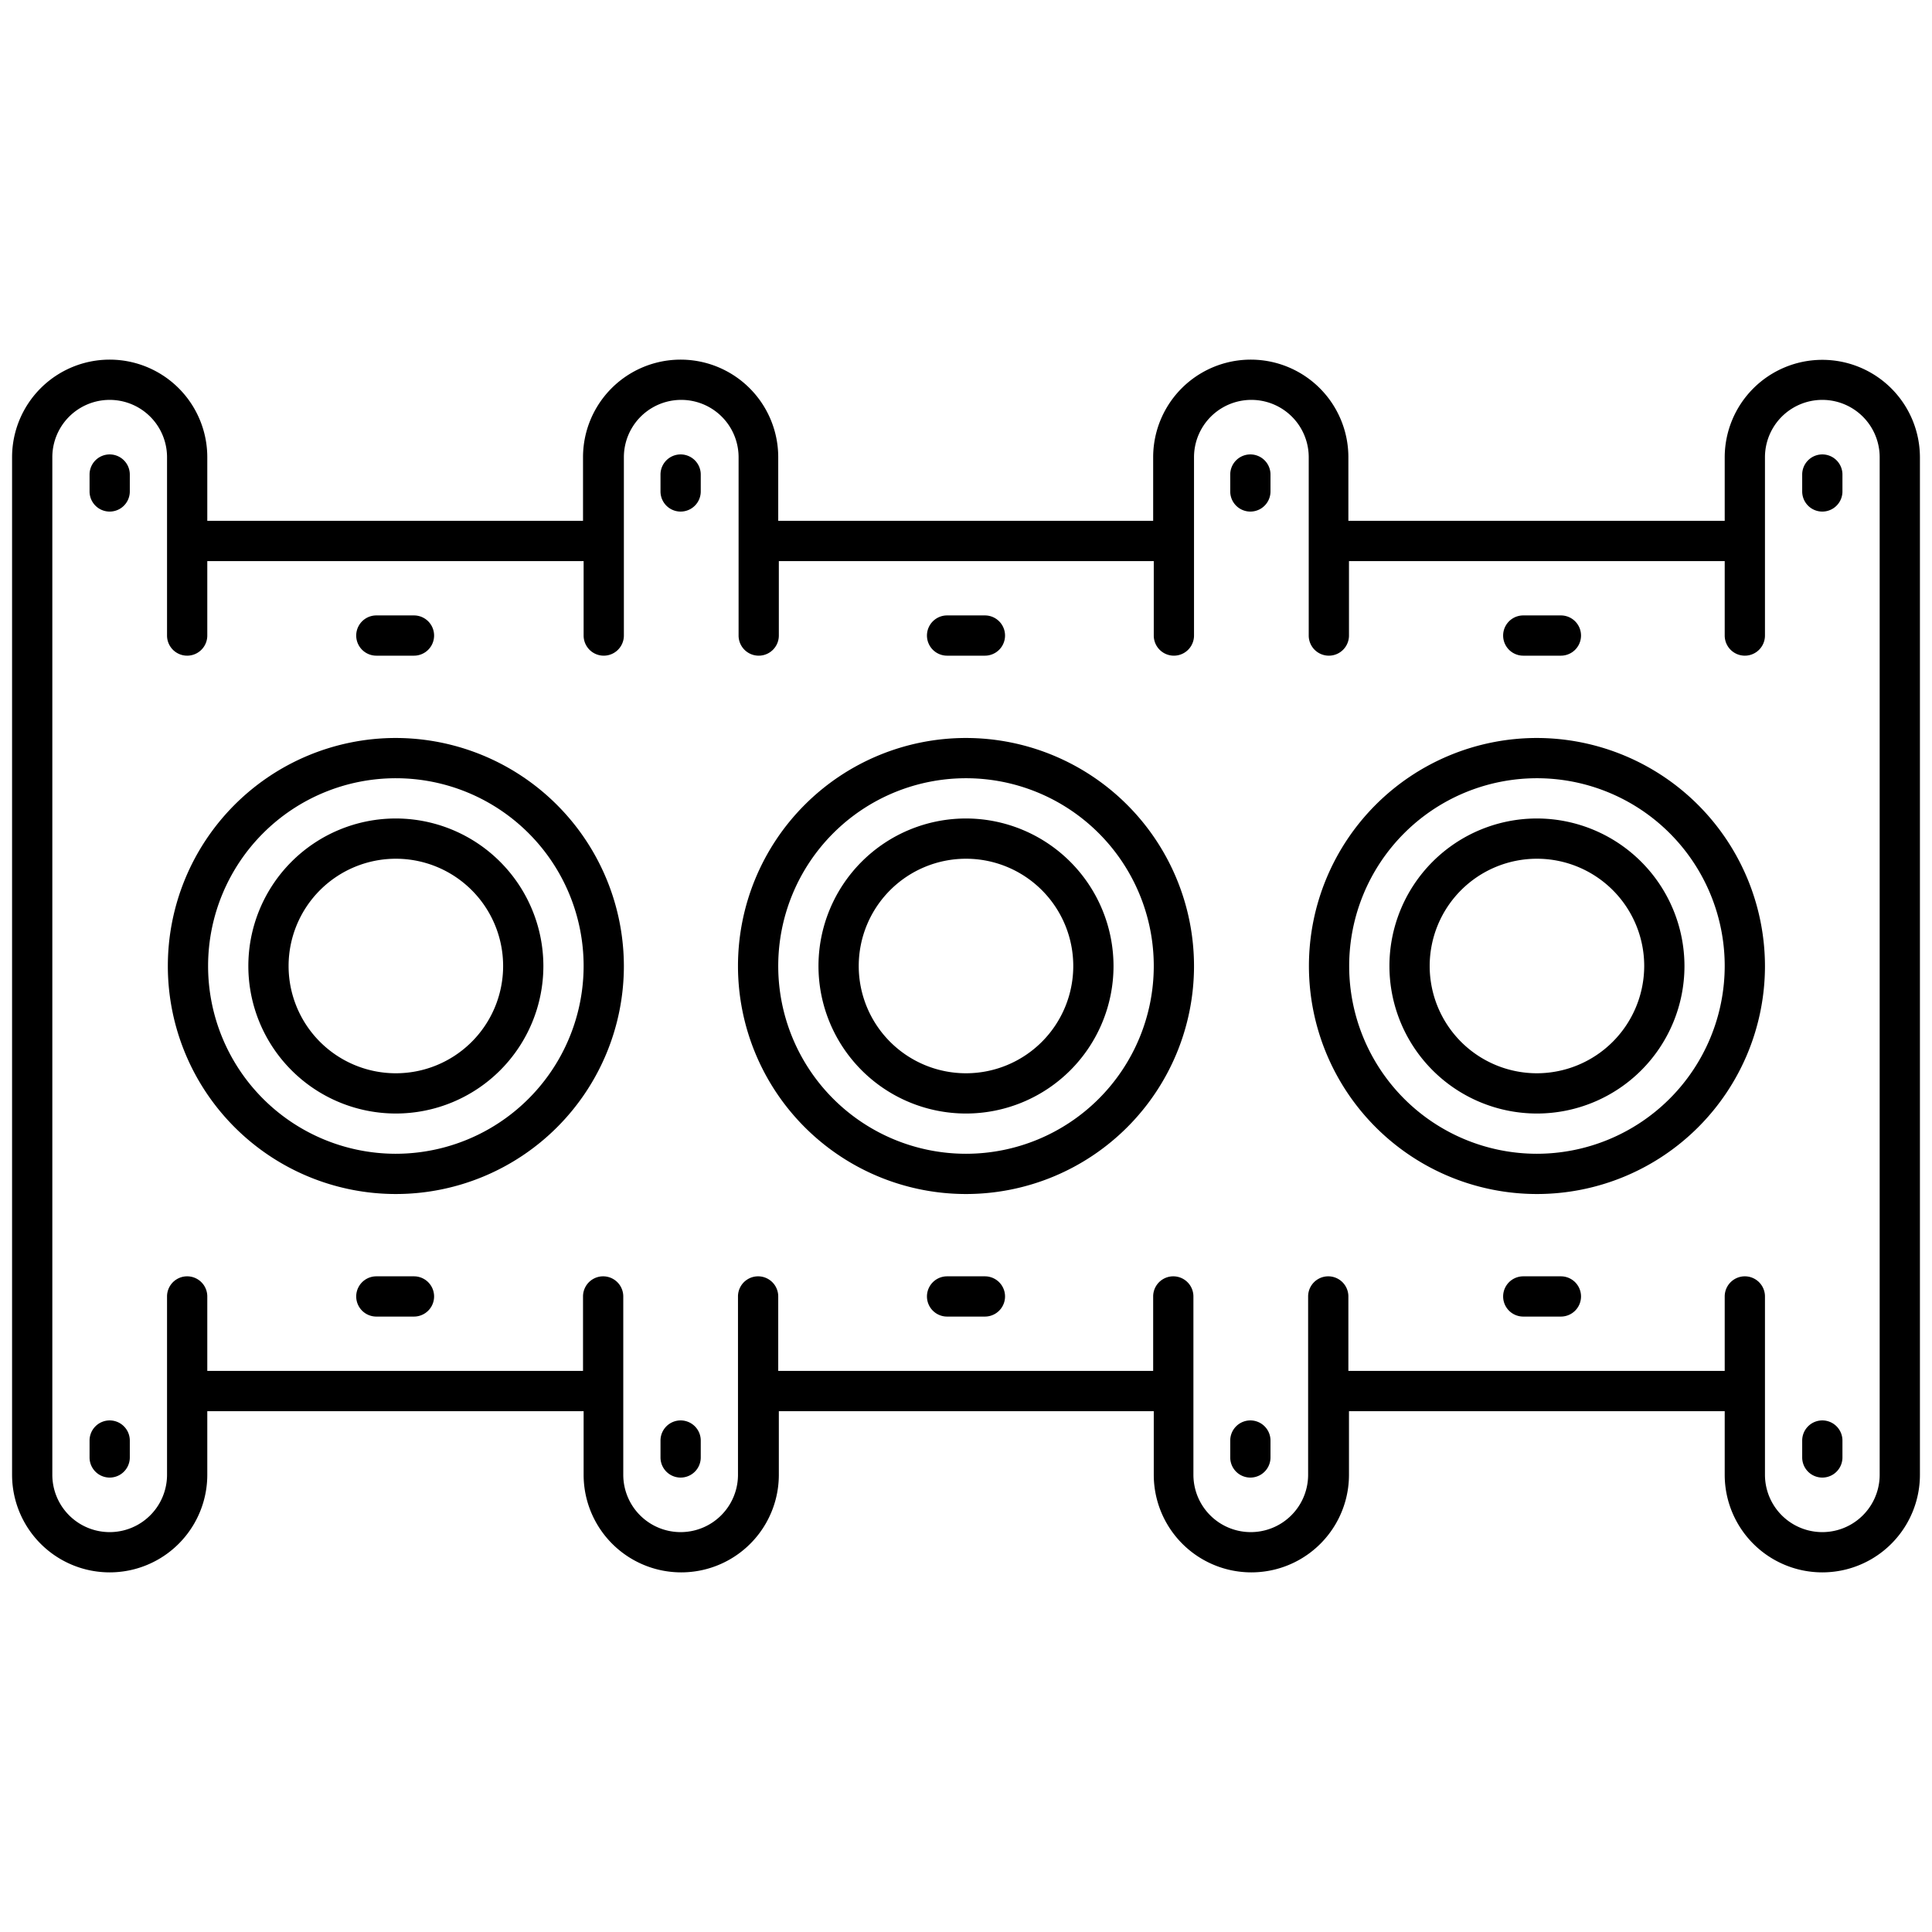
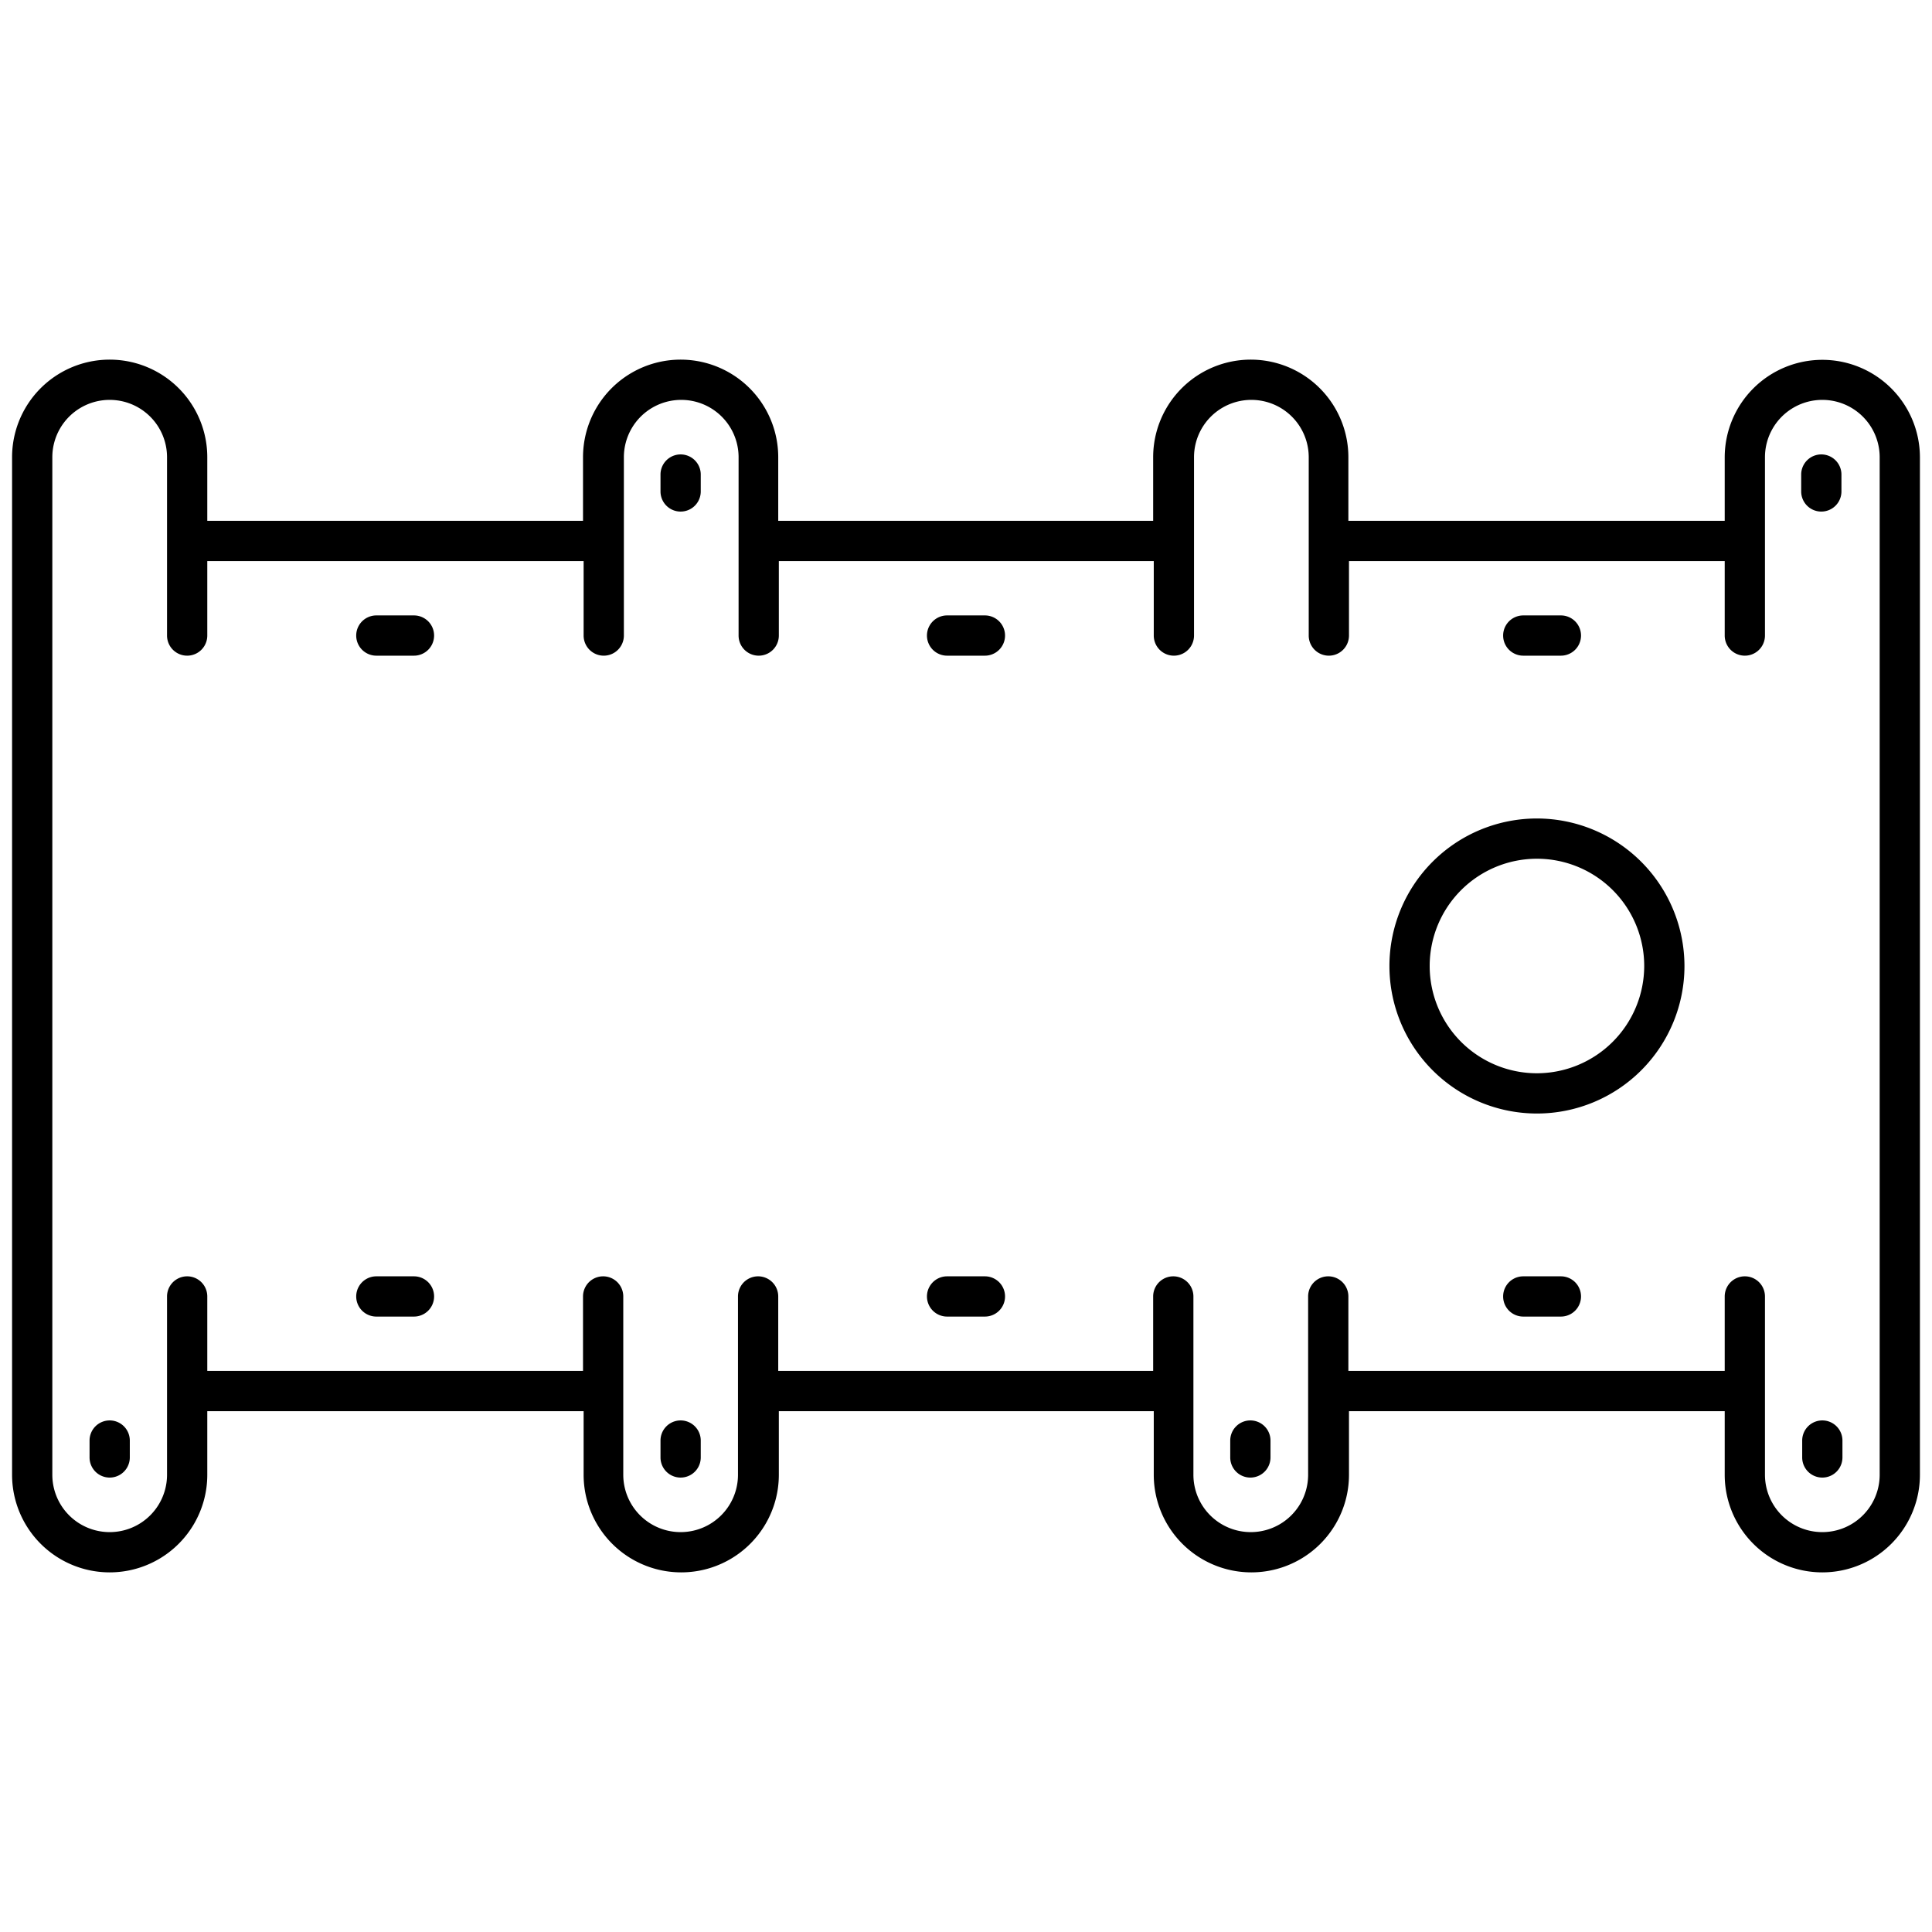
<svg xmlns="http://www.w3.org/2000/svg" xml:space="preserve" width="512" height="512" style="enable-background:new 0 0 512 512" viewBox="0 0 96 96">
  <path d="M90.55 17.88a4.85 4.85 0 0 0-4.85 4.84v3.16H67v-3.16a4.85 4.85 0 0 0-9.7 0v3.16H38.67v-3.16a4.85 4.85 0 0 0-9.7 0v3.16H10.3v-3.16a4.85 4.85 0 0 0-9.7 0v50.56a4.85 4.85 0 0 0 9.7 0v-3.16H29v3.16a4.85 4.85 0 0 0 9.7 0v-3.16h18.63v3.16a4.85 4.85 0 0 0 9.7 0v-3.16H85.7v3.16a4.85 4.85 0 0 0 9.7 0V22.72a4.85 4.85 0 0 0-4.85-4.84zm2.85 55.4a2.85 2.85 0 0 1-5.7 0v-8.86a1 1 0 0 0-2 0v3.7H67v-3.7a1 1 0 1 0-2 0v8.86a2.85 2.85 0 0 1-5.7 0v-8.86a1 1 0 0 0-2 0v3.7H38.67v-3.7a1 1 0 0 0-2 0v8.86a2.85 2.85 0 0 1-5.7 0v-8.86a1 1 0 0 0-2 0v3.7H10.3v-3.7a1 1 0 0 0-2 0v8.86a2.85 2.85 0 0 1-5.7 0V22.72a2.85 2.85 0 0 1 5.7 0v8.86a1 1 0 0 0 2 0v-3.7H29v3.7a1 1 0 0 0 2 0v-8.86a2.85 2.85 0 0 1 5.7 0v8.86a1 1 0 0 0 2 0v-3.7h18.63v3.7a1 1 0 0 0 2 0v-8.86a2.85 2.85 0 0 1 5.7 0v8.86a1 1 0 0 0 2 0v-3.7H85.7v3.7a1 1 0 0 0 2 0v-8.86a2.85 2.85 0 0 1 5.7 0z" data-original="#000000" />
-   <path d="M19.63 36.67A11.33 11.33 0 1 0 31 48a11.35 11.35 0 0 0-11.37-11.33zm0 20.66A9.33 9.33 0 1 1 29 48a9.34 9.34 0 0 1-9.37 9.33z" data-original="#000000" />
-   <path d="M19.63 40.67A7.33 7.33 0 1 0 27 48a7.34 7.34 0 0 0-7.37-7.33zm0 12.66A5.33 5.33 0 1 1 25 48a5.33 5.33 0 0 1-5.37 5.33zM48 36.67A11.33 11.33 0 1 0 59.33 48 11.34 11.34 0 0 0 48 36.67zm0 20.66A9.33 9.33 0 1 1 57.33 48 9.33 9.33 0 0 1 48 57.33z" data-original="#000000" />
-   <path d="M48 40.67A7.33 7.33 0 1 0 55.33 48 7.34 7.34 0 0 0 48 40.67zm0 12.66A5.33 5.33 0 1 1 53.33 48 5.33 5.33 0 0 1 48 53.33zm28.37-16.66A11.33 11.33 0 1 0 87.7 48a11.35 11.35 0 0 0-11.33-11.33zm0 20.66A9.33 9.33 0 1 1 85.7 48a9.34 9.34 0 0 1-9.33 9.33z" data-original="#000000" />
-   <path d="M76.37 40.67A7.33 7.33 0 1 0 83.7 48a7.34 7.34 0 0 0-7.33-7.33zm0 12.66A5.33 5.33 0 1 1 81.7 48a5.34 5.34 0 0 1-5.33 5.33zM33.82 70.58a1 1 0 0 0-1 1v.84a1 1 0 0 0 2 0v-.84a1 1 0 0 0-1-1zm-28.37 0a1 1 0 0 0-1 1v.84a1 1 0 0 0 2 0v-.84a1 1 0 0 0-1-1zm56.68 0a1 1 0 0 0-1 1v.84a1 1 0 0 0 2 0v-.84a1 1 0 0 0-1-1zm28.42 0a1 1 0 0 0-1 1v.84a1 1 0 0 0 2 0v-.84a1 1 0 0 0-1-1zm-56.73-48a1 1 0 0 0-1 1v.84a1 1 0 0 0 2 0v-.84a1 1 0 0 0-1-1zm-28.37 0a1 1 0 0 0-1 1v.84a1 1 0 0 0 2 0v-.84a1 1 0 0 0-1-1zm56.68 0a1 1 0 0 0-1 1v.84a1 1 0 1 0 2 0v-.84a1 1 0 0 0-1-1zm28.42 0a1 1 0 0 0-1 1v.84a1 1 0 0 0 2 0v-.84a1 1 0 0 0-1-1zM48.94 63.42h-1.88a1 1 0 0 0 0 2h1.88a1 1 0 0 0 0-2zm-28.37 0H18.7a1 1 0 0 0 0 2h1.87a1 1 0 1 0 0-2zm56.99 0h-1.87a1 1 0 0 0 0 2h1.87a1 1 0 0 0 0-2zm-30.5-30.84h1.88a1 1 0 0 0 0-2h-1.88a1 1 0 0 0 0 2zm-28.36 0h1.87a1 1 0 0 0 0-2H18.7a1 1 0 0 0 0 2zm56.99 0h1.87a1 1 0 0 0 0-2h-1.87a1 1 0 0 0 0 2z" data-original="#000000" />
+   <path d="M76.37 40.67A7.33 7.33 0 1 0 83.7 48a7.34 7.34 0 0 0-7.33-7.33zm0 12.66A5.33 5.33 0 1 1 81.7 48a5.34 5.34 0 0 1-5.33 5.33zM33.82 70.58a1 1 0 0 0-1 1v.84a1 1 0 0 0 2 0v-.84a1 1 0 0 0-1-1zm-28.37 0a1 1 0 0 0-1 1v.84a1 1 0 0 0 2 0v-.84a1 1 0 0 0-1-1zm56.68 0a1 1 0 0 0-1 1v.84a1 1 0 0 0 2 0v-.84a1 1 0 0 0-1-1zm28.42 0a1 1 0 0 0-1 1v.84a1 1 0 0 0 2 0v-.84a1 1 0 0 0-1-1zm-56.73-48a1 1 0 0 0-1 1v.84a1 1 0 0 0 2 0v-.84a1 1 0 0 0-1-1za1 1 0 0 0-1 1v.84a1 1 0 0 0 2 0v-.84a1 1 0 0 0-1-1zm56.68 0a1 1 0 0 0-1 1v.84a1 1 0 1 0 2 0v-.84a1 1 0 0 0-1-1zm28.42 0a1 1 0 0 0-1 1v.84a1 1 0 0 0 2 0v-.84a1 1 0 0 0-1-1zM48.94 63.42h-1.88a1 1 0 0 0 0 2h1.88a1 1 0 0 0 0-2zm-28.37 0H18.7a1 1 0 0 0 0 2h1.87a1 1 0 1 0 0-2zm56.99 0h-1.87a1 1 0 0 0 0 2h1.87a1 1 0 0 0 0-2zm-30.5-30.84h1.88a1 1 0 0 0 0-2h-1.88a1 1 0 0 0 0 2zm-28.36 0h1.87a1 1 0 0 0 0-2H18.7a1 1 0 0 0 0 2zm56.99 0h1.87a1 1 0 0 0 0-2h-1.87a1 1 0 0 0 0 2z" data-original="#000000" />
</svg>